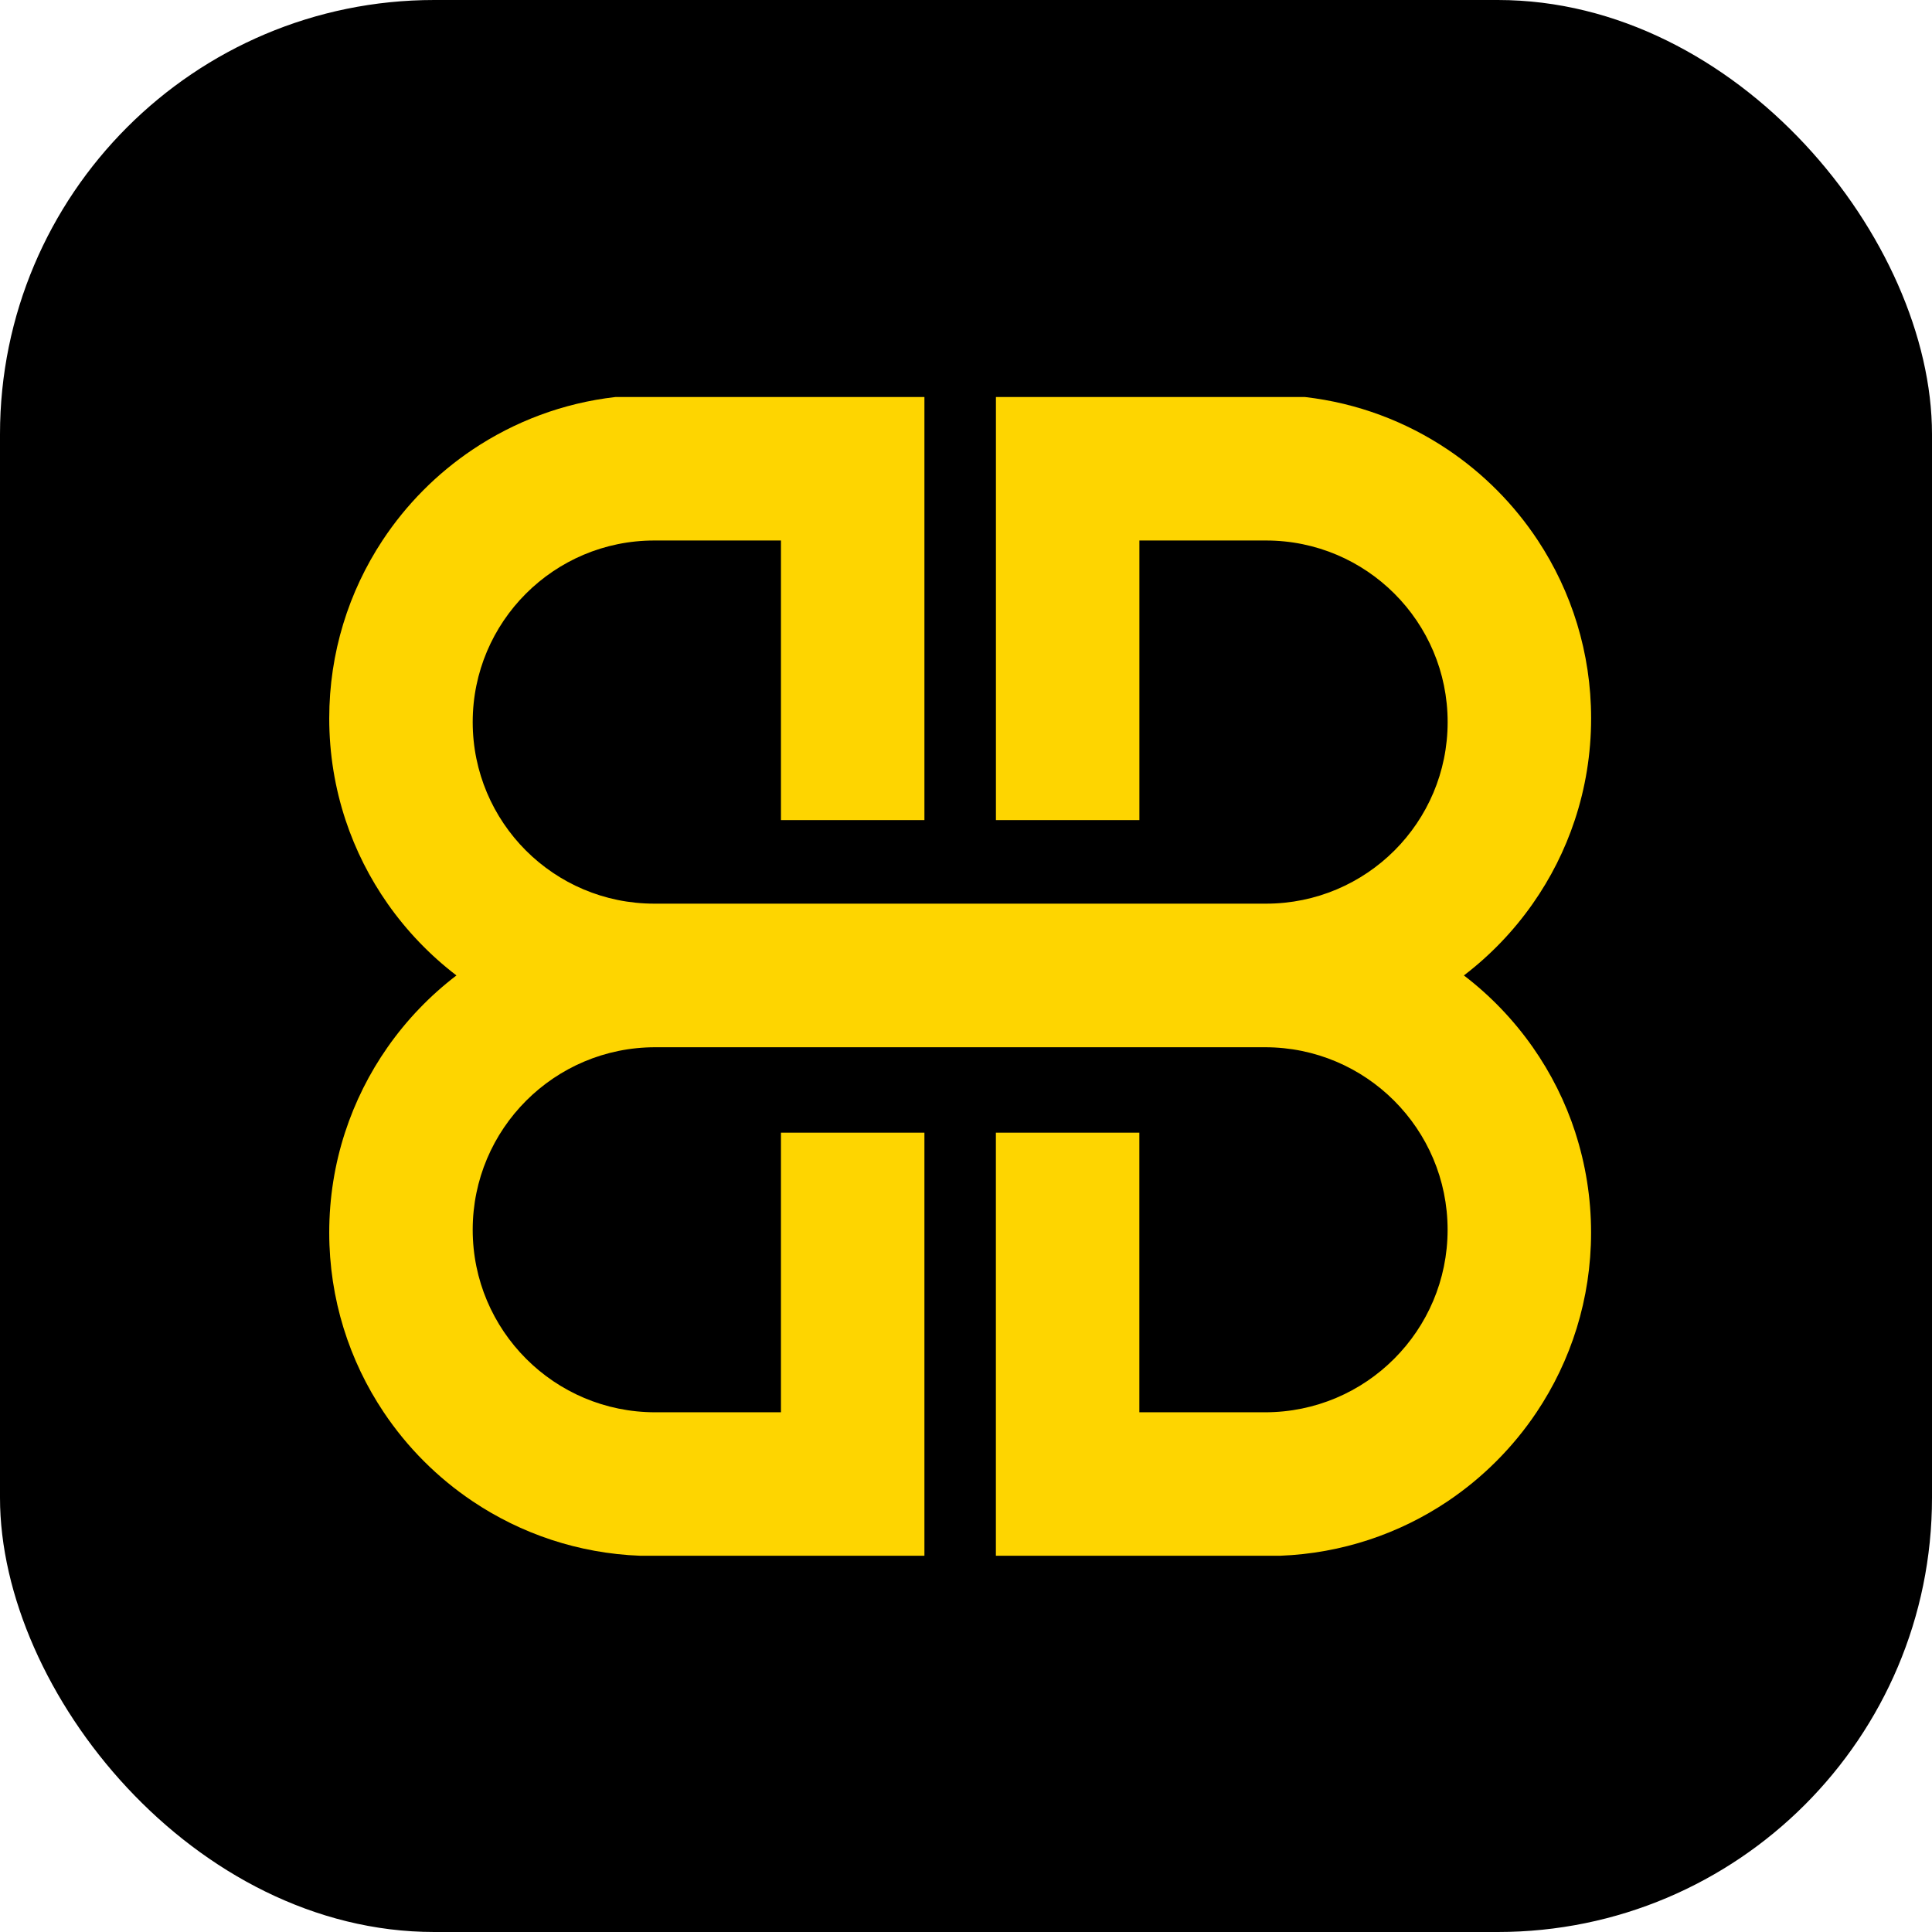
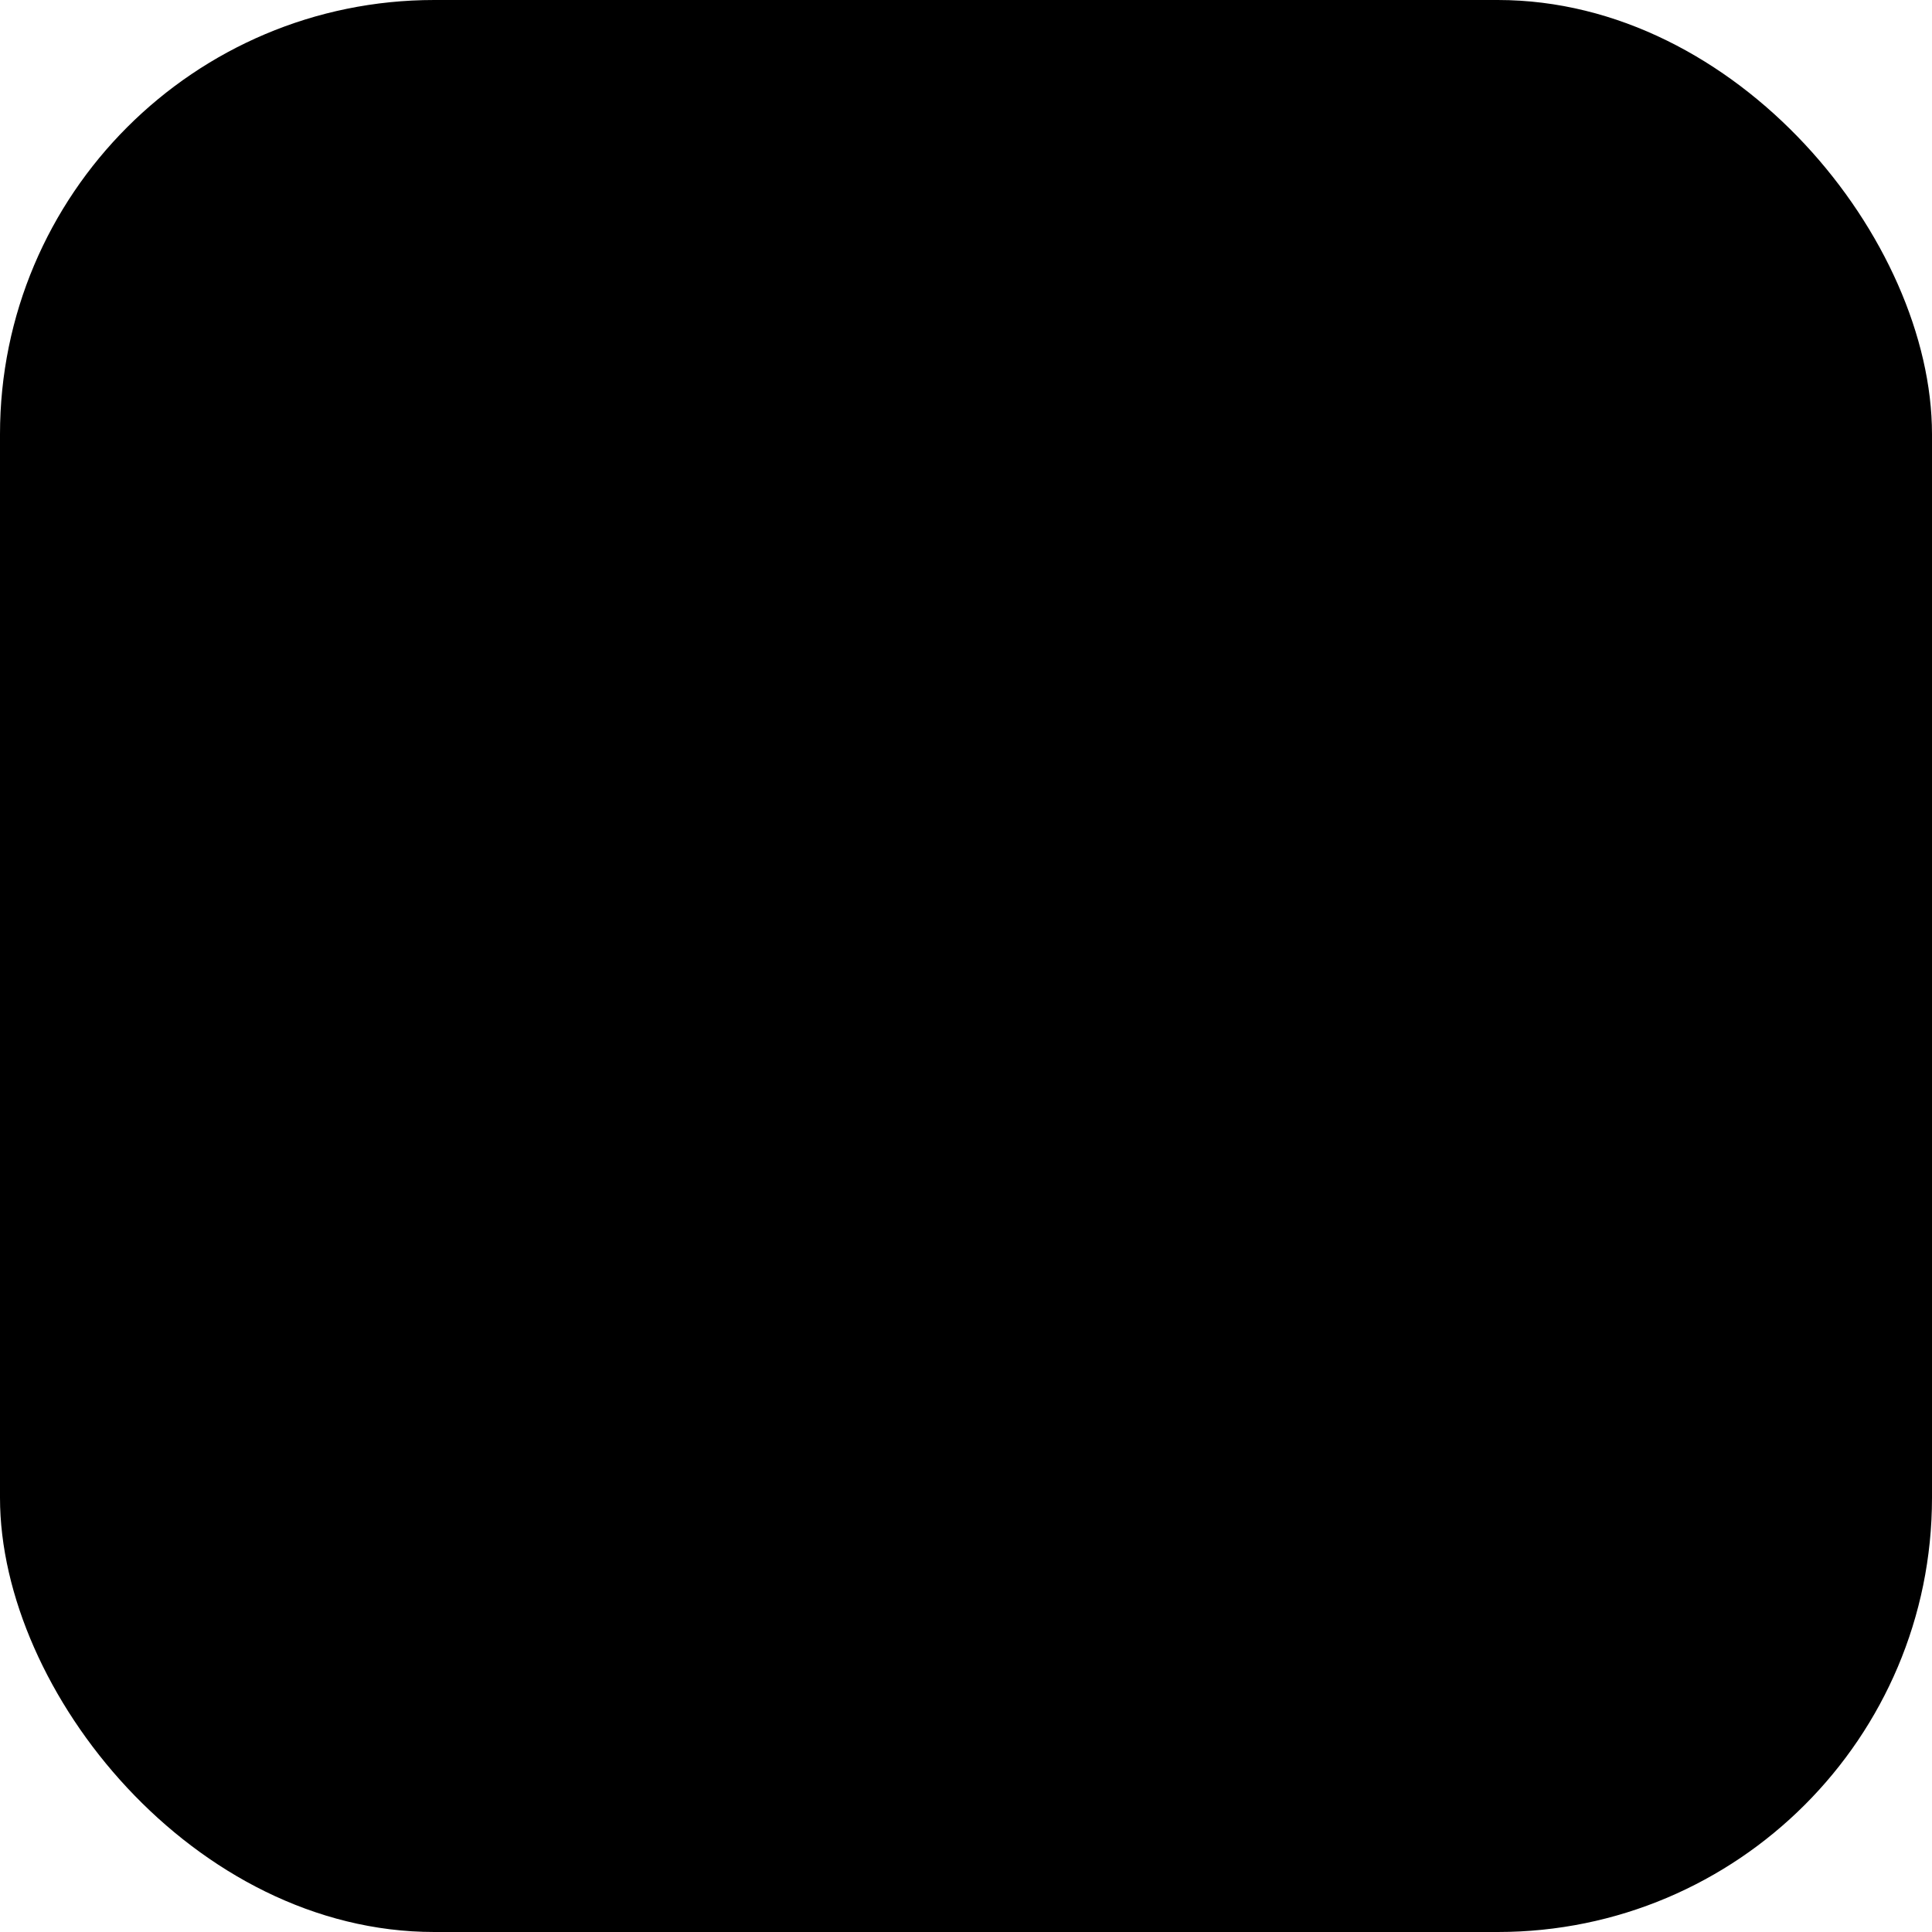
<svg xmlns="http://www.w3.org/2000/svg" id="_Слой_1" data-name="Слой 1" viewBox="0 0 512 512">
  <defs>
    <style>
      .cls-1 {
        fill: #fed500;
      }
    </style>
  </defs>
  <rect x="0" width="512" height="512" rx="115.08" ry="115.08" />
-   <path class="cls-1" d="m417.48,300.16c2.7,8.34,4.17,17.24,4.17,26.48,0,17.62-5.32,34-14.44,47.62-6.24,9.32-14.27,17.35-23.58,23.61-12.78,8.57-27.99,13.79-44.37,14.42h-75.34v-112.12h38.02v74.1h33.32c13.36,0,25.45-5.41,34.2-14.17,8.75-8.75,14.17-20.85,14.17-34.2,0-26.72-21.66-48.37-48.37-48.37h-161.62c-26.72,0-48.37,21.66-48.37,48.37,0,13.36,5.42,25.45,14.17,34.2,8.75,8.76,20.85,14.17,34.2,14.17h33.32v-74.1h38.02v112.12h-75.34c-16.39-.62-31.59-5.85-44.37-14.42-9.32-6.25-17.34-14.28-23.58-23.61-9.12-13.62-14.44-30-14.44-47.62,0-9.24,1.46-18.14,4.17-26.48,2.65-8.15,6.48-15.77,11.3-22.65,5.07-7.24,11.23-13.65,18.24-19.01-7.01-5.36-13.17-11.78-18.24-19.01-4.72-6.74-8.5-14.18-11.14-22.15-2.81-8.48-4.33-17.55-4.33-26.98,0-17.4,5.19-33.6,14.1-47.12,6.29-9.54,14.43-17.75,23.92-24.11,11.05-7.41,23.92-12.32,37.8-13.91h81.91v112.12h-38.02v-74.1h-33.57c-26.58,0-48.12,21.55-48.12,48.12,0,13.29,5.39,25.32,14.09,34.03,8.71,8.71,20.74,14.09,34.03,14.09h162.13c13.29,0,25.32-5.39,34.03-14.09,8.71-8.71,14.09-20.74,14.09-34.03,0-26.58-21.55-48.12-48.12-48.12h-33.57v74.1h-38.02v-112.12h81.91c13.88,1.59,26.75,6.5,37.8,13.91,9.49,6.36,17.63,14.57,23.92,24.11,8.91,13.52,14.1,29.71,14.1,47.12,0,9.43-1.52,18.5-4.33,26.98-2.64,7.97-6.41,15.41-11.14,22.15-5.07,7.24-11.23,13.65-18.24,19.01,7.01,5.36,13.17,11.78,18.24,19.01,4.82,6.88,8.66,14.5,11.3,22.65Z" />
</svg>